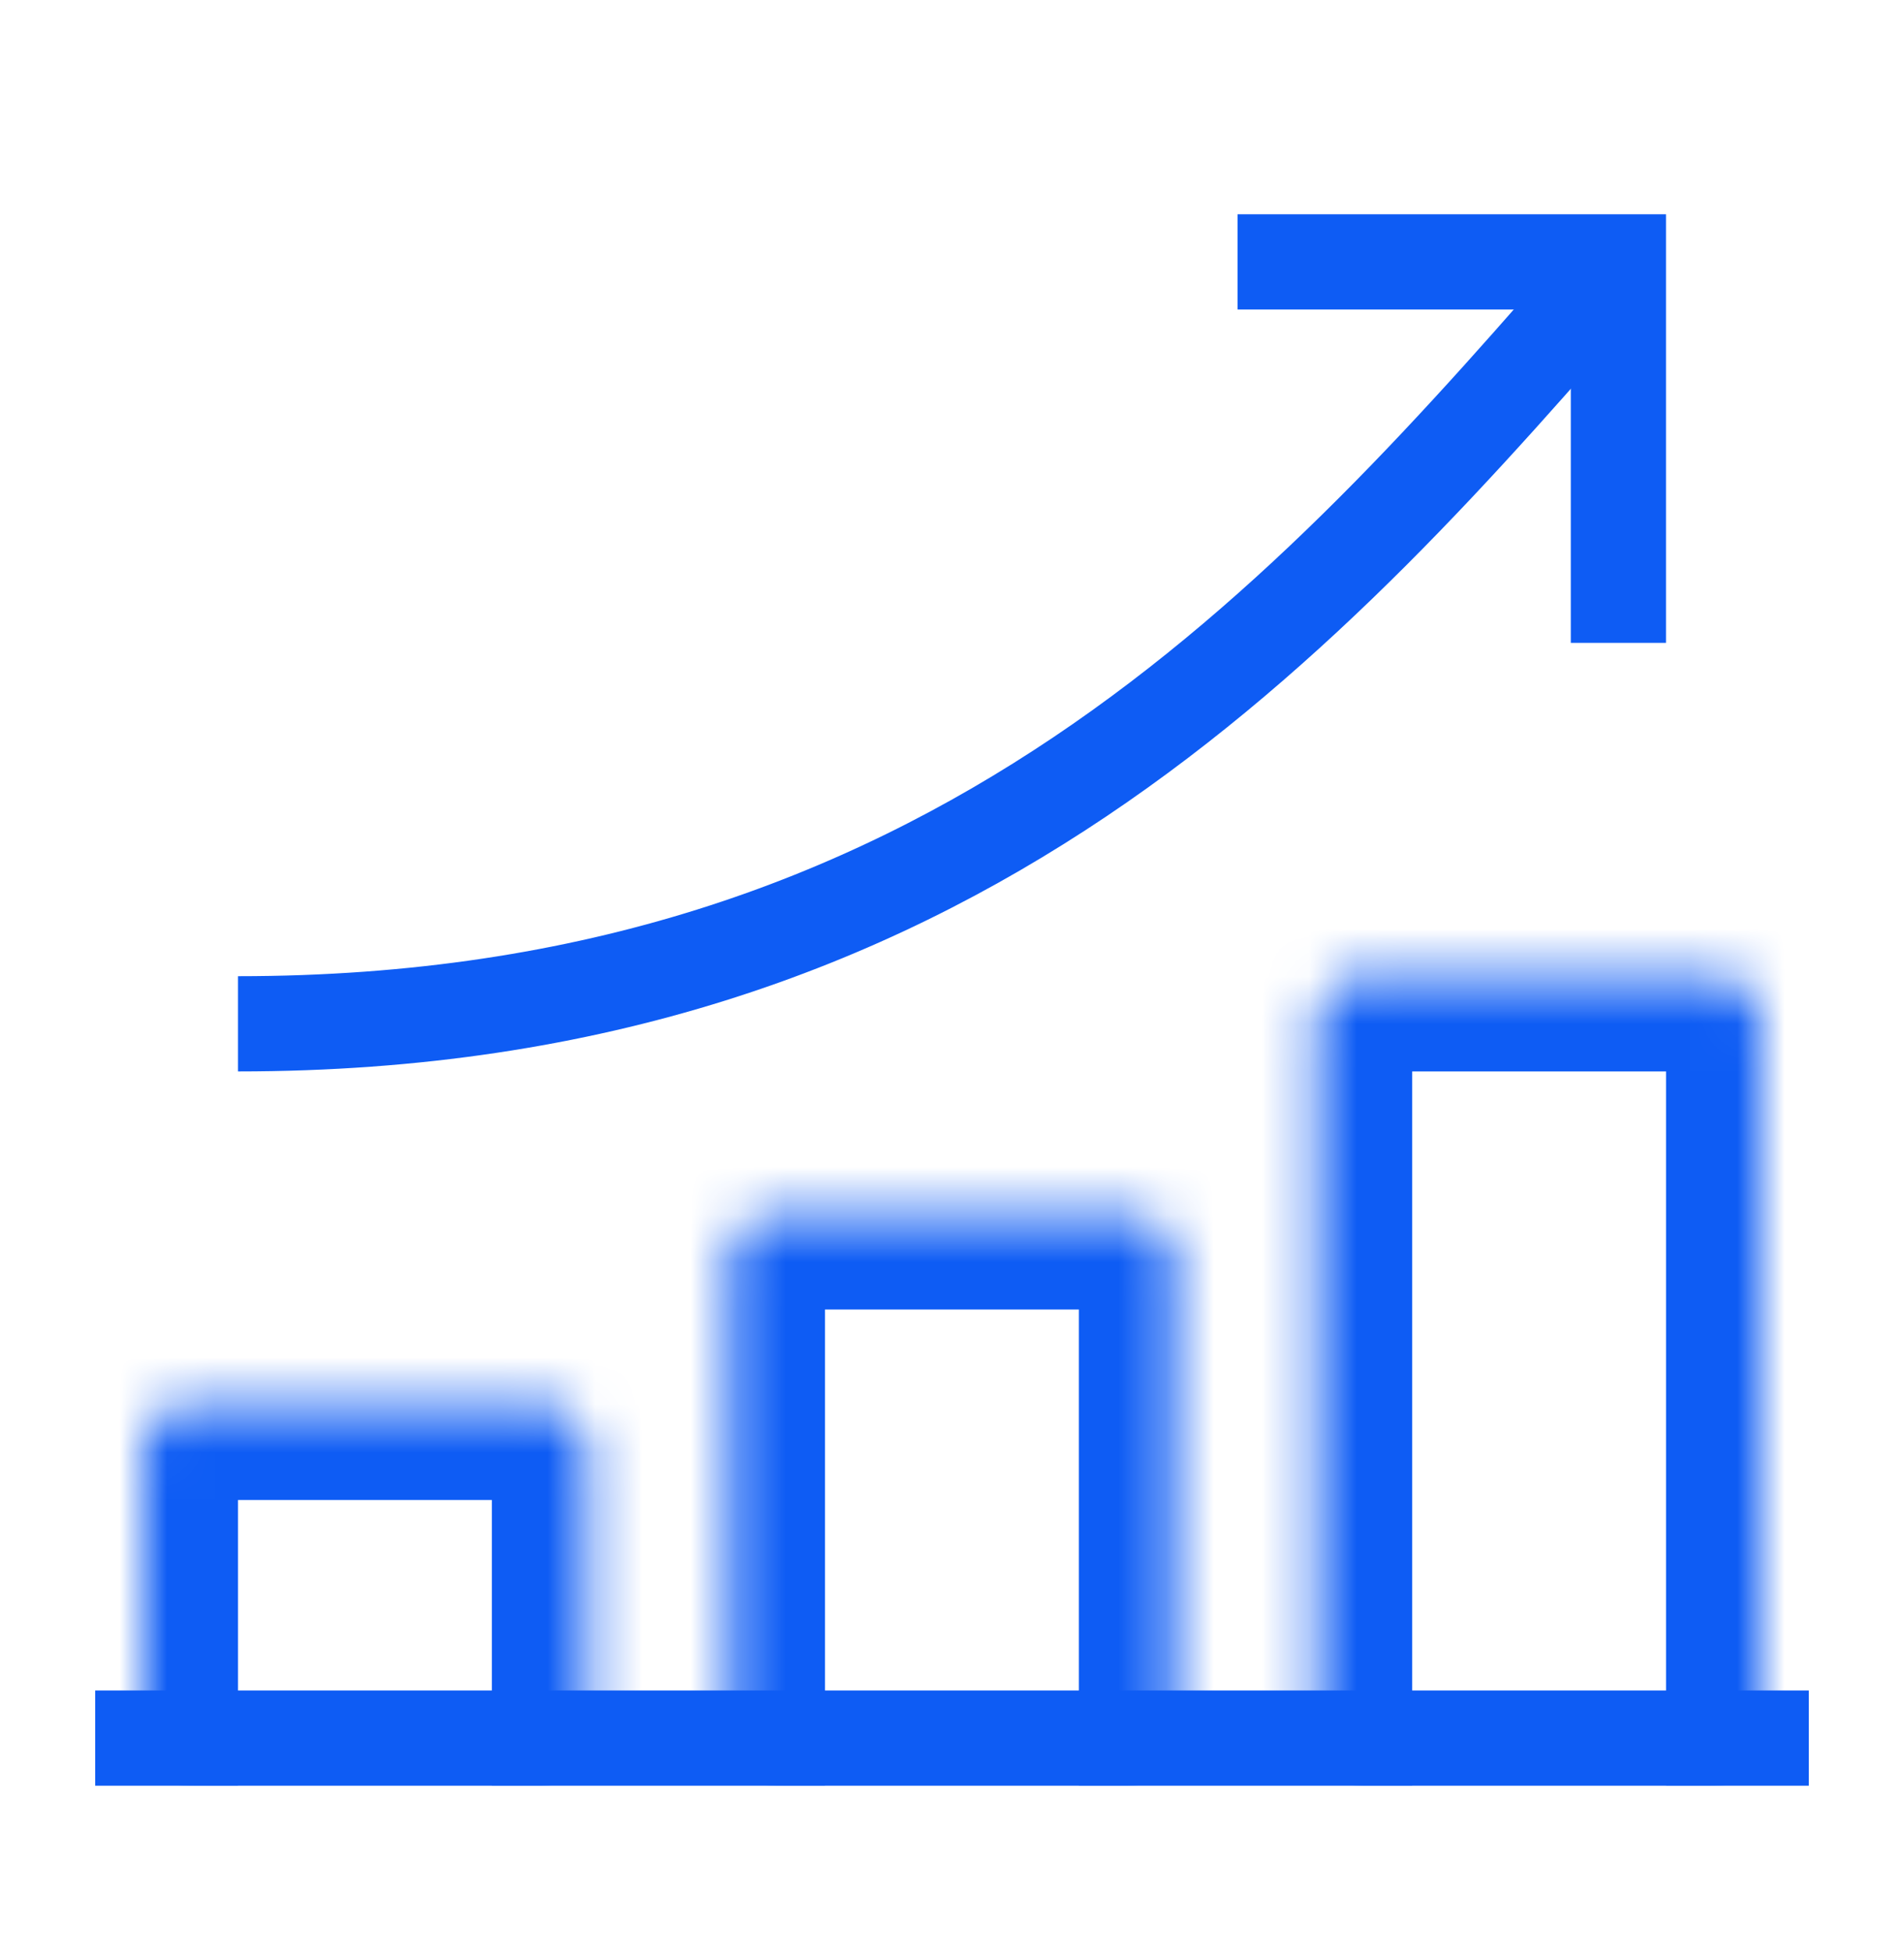
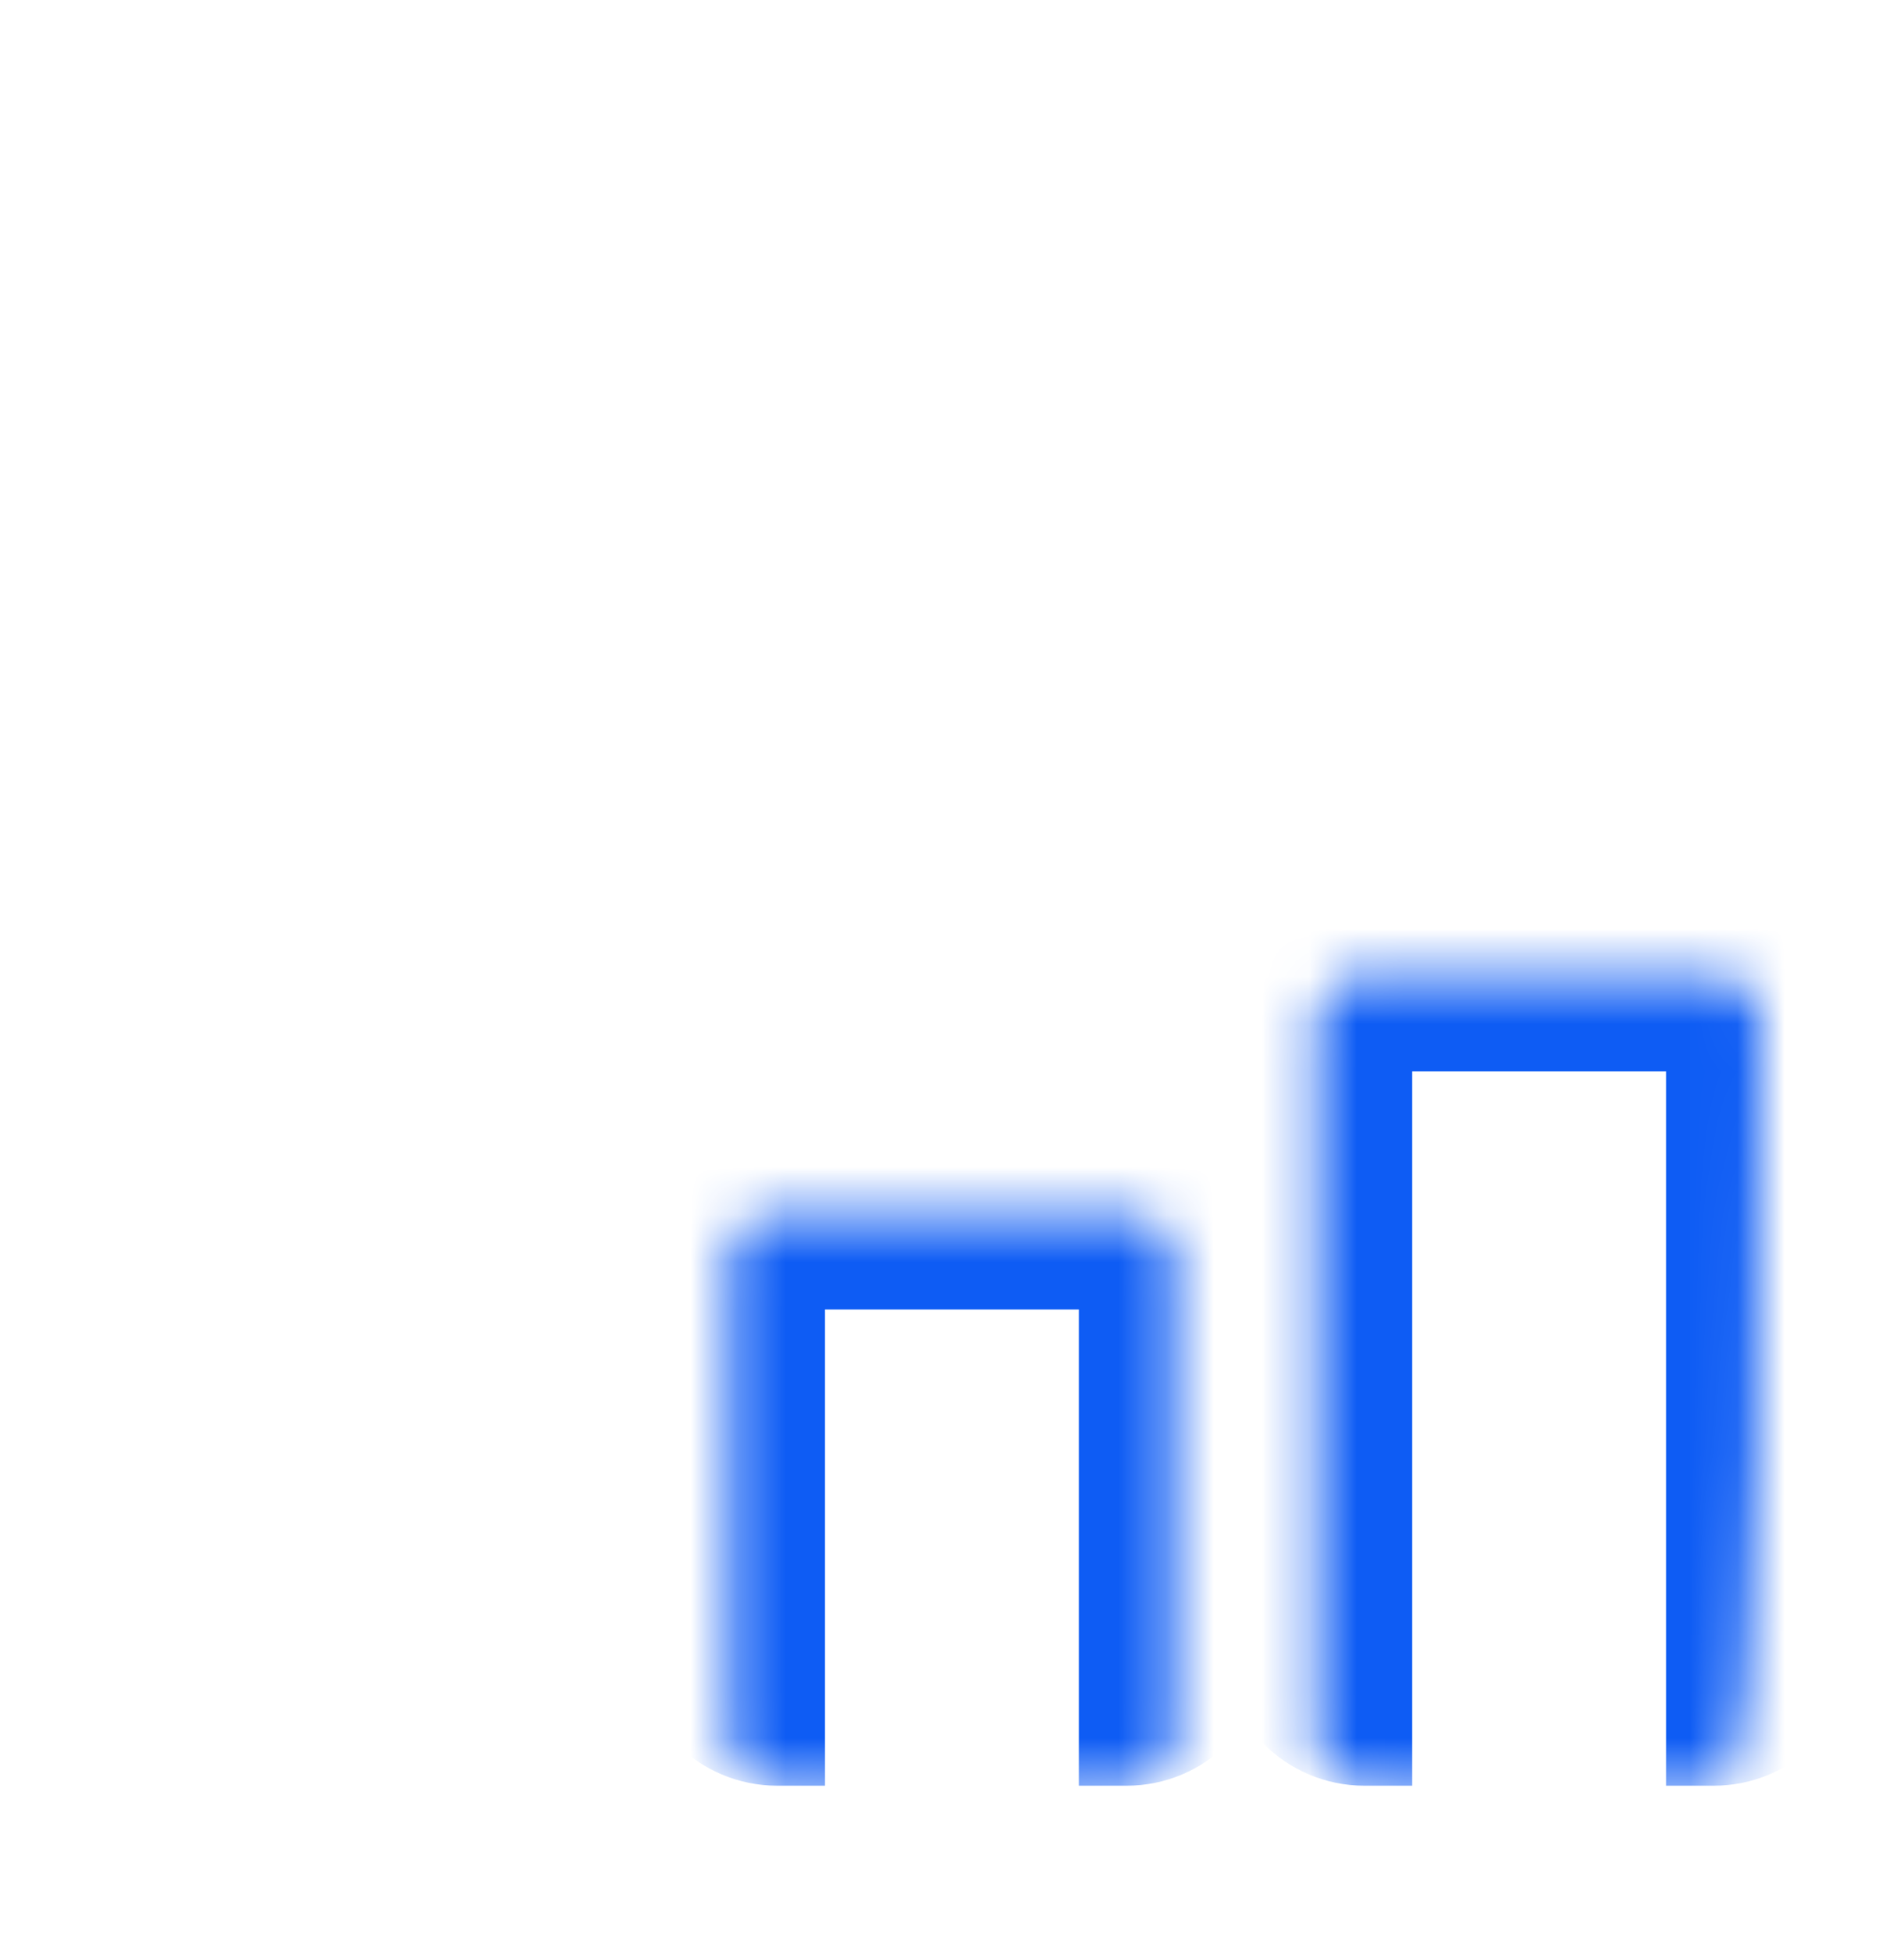
<svg xmlns="http://www.w3.org/2000/svg" width="40" height="41" viewBox="0 0 40 41" fill="none">
  <mask id="path-1-inside-1_8181_2694" fill="white">
-     <path d="M3 30.5C3 29.948 3.448 29.5 4 29.5H11.333C11.886 29.5 12.333 29.948 12.333 30.5V36.5C12.333 37.052 11.886 37.5 11.333 37.5H4C3.448 37.5 3 37.052 3 36.5V30.5Z" />
-   </mask>
-   <path d="M1 30.5C1 28.843 2.343 27.5 4 27.5H11.333C12.99 27.5 14.333 28.843 14.333 30.5L10.333 31.5H5L1 30.5ZM12.333 37.5H3H12.333ZM4 37.5C2.343 37.5 1 36.157 1 34.5V30.5C1 28.843 2.343 27.5 4 27.5L5 31.5V36.5C5 37.052 5 37.5 5 37.5H4ZM11.333 27.5C12.99 27.5 14.333 28.843 14.333 30.5V34.5C14.333 36.157 12.99 37.5 11.333 37.5H10.333C10.333 37.5 10.333 37.052 10.333 36.5V31.5L11.333 27.5Z" fill="#0E5CF4" mask="url(#path-1-inside-1_8181_2694)" />
+     </mask>
  <mask id="path-3-inside-2_8181_2694" fill="white">
    <path d="M15.332 26.5C15.332 25.948 15.78 25.5 16.332 25.5H23.665C24.218 25.5 24.665 25.948 24.665 26.5V36.5C24.665 37.052 24.218 37.5 23.665 37.5H16.332C15.78 37.5 15.332 37.052 15.332 36.5V26.5Z" />
  </mask>
  <path d="M13.332 26.5C13.332 24.843 14.675 23.5 16.332 23.5H23.665C25.322 23.5 26.665 24.843 26.665 26.5L22.665 27.5H17.332L13.332 26.5ZM24.665 37.5H15.332H24.665ZM16.332 37.5C14.675 37.5 13.332 36.157 13.332 34.5V26.5C13.332 24.843 14.675 23.5 16.332 23.5L17.332 27.5V36.5C17.332 37.052 17.332 37.5 17.332 37.5H16.332ZM23.665 23.5C25.322 23.5 26.665 24.843 26.665 26.5V34.5C26.665 36.157 25.322 37.5 23.665 37.5H22.665C22.665 37.5 22.665 37.052 22.665 36.5V27.5L23.665 23.5Z" fill="#0E5CF4" mask="url(#path-3-inside-2_8181_2694)" />
  <mask id="path-5-inside-3_8181_2694" fill="white">
-     <path d="M27.668 21.5C27.668 20.948 28.116 20.5 28.668 20.5H36.001C36.554 20.5 37.001 20.948 37.001 21.5V36.5C37.001 37.052 36.554 37.5 36.001 37.5H28.668C28.116 37.5 27.668 37.052 27.668 36.5V21.5Z" />
+     <path d="M27.668 21.5C27.668 20.948 28.116 20.5 28.668 20.5H36.001C36.554 20.5 37.001 20.948 37.001 21.5C37.001 37.052 36.554 37.5 36.001 37.5H28.668C28.116 37.5 27.668 37.052 27.668 36.5V21.5Z" />
  </mask>
  <path d="M25.668 21.5C25.668 19.843 27.011 18.5 28.668 18.5H36.001C37.658 18.5 39.001 19.843 39.001 21.5L35.001 22.5H29.668L25.668 21.5ZM37.001 37.5H27.668H37.001ZM28.668 37.5C27.011 37.5 25.668 36.157 25.668 34.5V21.5C25.668 19.843 27.011 18.5 28.668 18.5L29.668 22.5V36.5C29.668 37.052 29.668 37.5 29.668 37.5H28.668ZM36.001 18.5C37.658 18.5 39.001 19.843 39.001 21.5V34.5C39.001 36.157 37.658 37.5 36.001 37.5H35.001C35.001 37.5 35.001 37.052 35.001 36.5V22.5L36.001 18.5Z" fill="#0E5CF4" mask="url(#path-5-inside-3_8181_2694)" />
-   <path d="M5 21.5C20 21.5 27.5 13 34 5.5" stroke="#0E5CF4" stroke-width="2" />
-   <path d="M26 5.5H34V13.5" stroke="#0E5CF4" stroke-width="2" />
-   <path d="M3 36.5H37" stroke="#0E5CF4" stroke-width="2" stroke-linecap="square" />
</svg>